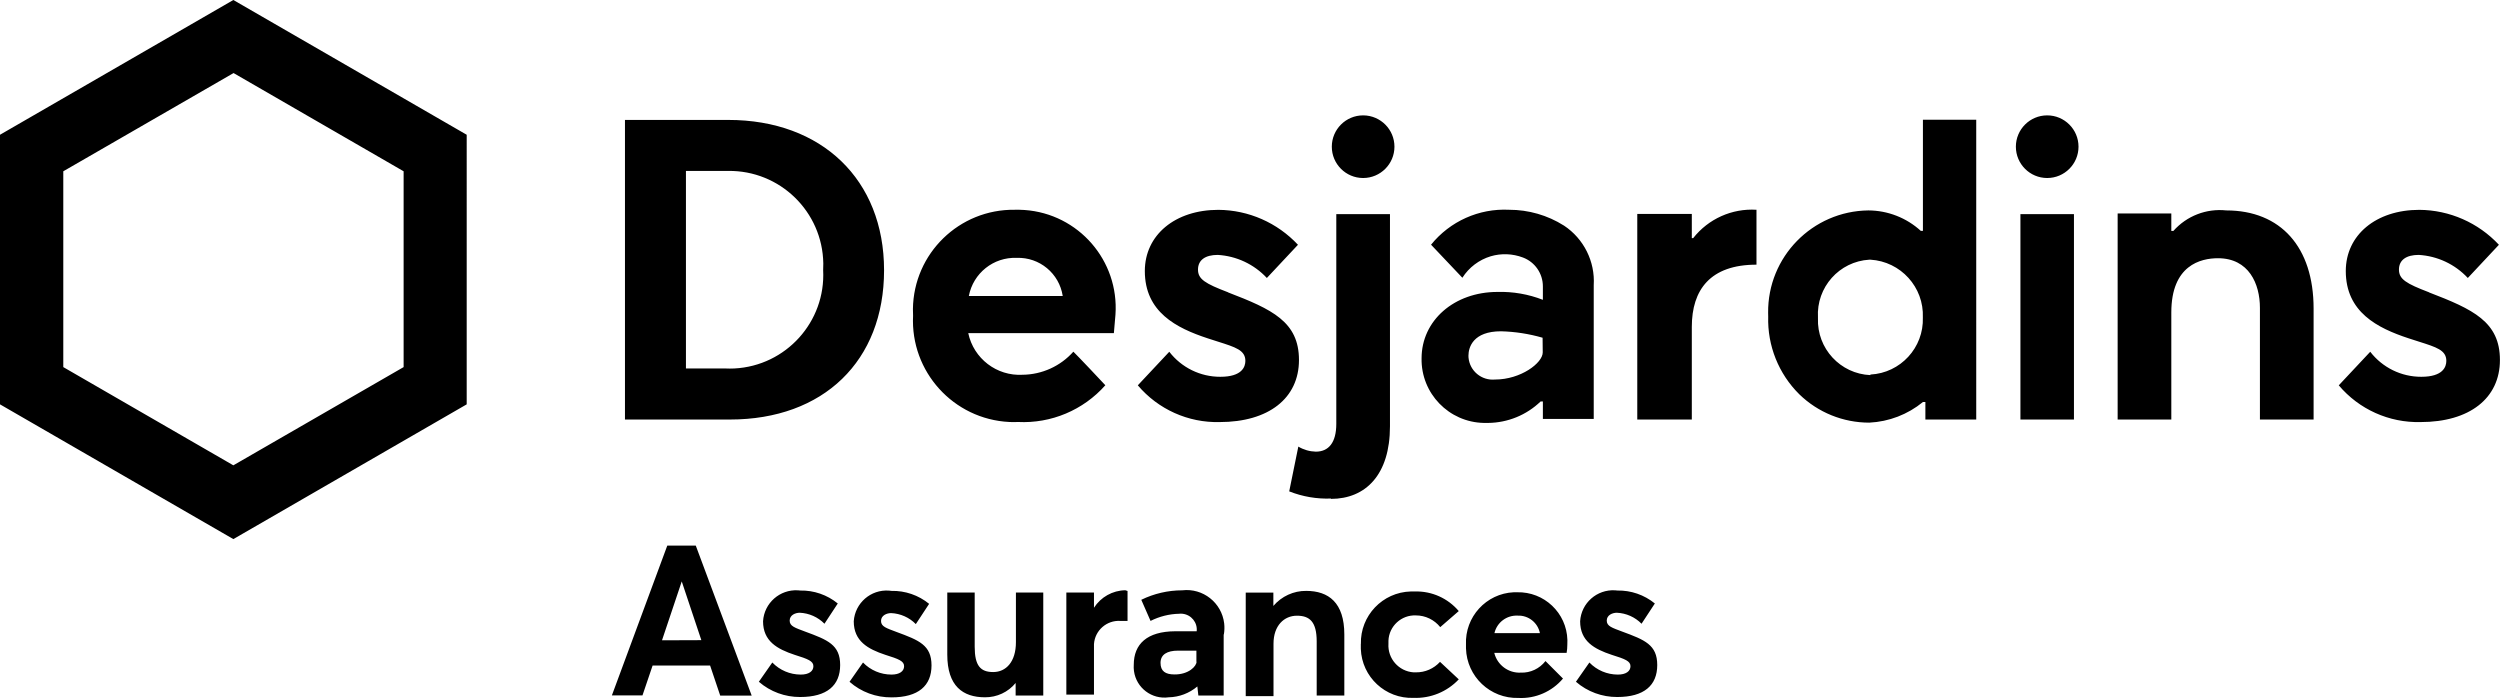
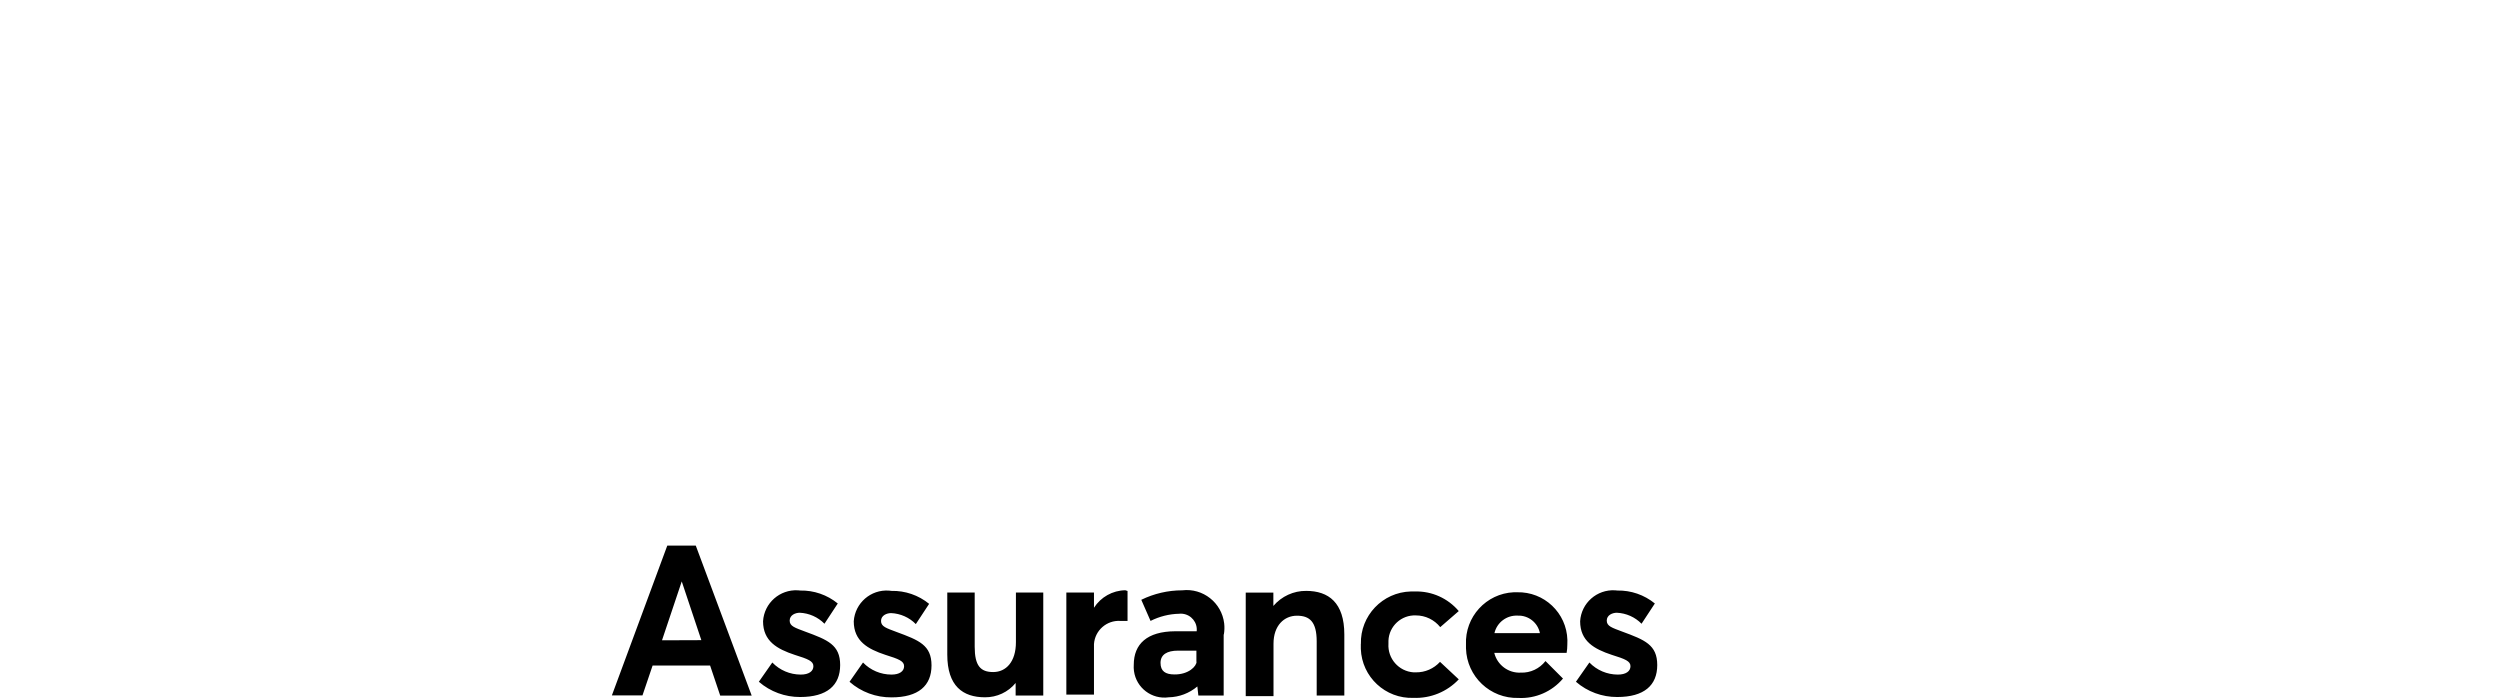
<svg xmlns="http://www.w3.org/2000/svg" id="Layer_2" data-name="Layer 2" viewBox="0 0 345.62 96.51">
  <defs>
    <style>      .cls-1 {        fill: #000;        stroke-width: 0px;      }    </style>
  </defs>
  <g id="Layer_1-2" data-name="Layer 1">
    <g>
      <path class="cls-1" d="M98.17,92.01h-7.95l-1.4,4.13h-4.23l7.66-20.71h3.94l7.73,20.74h-4.35l-1.4-4.16ZM96.96,88.5l-2.71-8.12-2.73,8.14,5.44-.02ZM104.91,94.25l1.86-2.66c1.03,1.07,2.45,1.67,3.94,1.67,1.11,0,1.74-.46,1.74-1.16s-.73-.99-2.59-1.57c-2.42-.8-4.37-1.89-4.37-4.64.15-2.52,2.32-4.43,4.84-4.28.1,0,.19.01.29.03,1.89-.04,3.73.59,5.2,1.79l-1.84,2.8c-.9-.92-2.12-1.46-3.41-1.52-.6,0-1.4.31-1.4,1.09s.75.99,2.15,1.52c3.09,1.14,4.83,1.81,4.83,4.62s-1.81,4.42-5.53,4.42c-2.09.01-4.12-.73-5.7-2.1ZM117.45,94.25l1.86-2.66c1.03,1.07,2.45,1.67,3.94,1.67,1.11,0,1.74-.46,1.74-1.16s-.73-.99-2.59-1.57c-2.42-.8-4.37-1.89-4.37-4.64.17-2.52,2.35-4.42,4.87-4.24.12,0,.23.02.35.04,1.89-.04,3.73.59,5.2,1.79l-1.84,2.8c-.9-.92-2.12-1.46-3.41-1.52-.6,0-1.4.31-1.4,1.09s.75.99,2.15,1.52c3.09,1.14,4.83,1.81,4.83,4.62s-1.81,4.42-5.53,4.42c-2.13.02-4.2-.74-5.8-2.15ZM144.23,81.93v14.23h-3.82v-1.74c-1.04,1.27-2.59,1.99-4.23,1.98-3.07,0-5.22-1.55-5.22-5.9v-8.58h3.79v7.49c0,2.63.8,3.5,2.56,3.5s3.14-1.4,3.14-4.13v-6.86h3.77ZM155.88,81.71v4.13h-.99c-1.89-.12-3.52,1.31-3.65,3.2,0,.12,0,.25,0,.37v6.62h-3.82v-14.11h3.82v2.1c.95-1.48,2.57-2.39,4.33-2.42l.31.1ZM169.17,87.7v8.46h-3.5l-.14-1.26c-1.11.94-2.51,1.47-3.96,1.5-2.33.33-4.48-1.3-4.8-3.62-.04-.29-.05-.58-.03-.87,0-2.88,1.84-4.62,5.73-4.64h2.97c.13-1.21-.75-2.29-1.96-2.42-.15-.02-.31-.02-.46,0-1.38.03-2.73.37-3.96.99l-1.28-2.92c1.76-.86,3.7-1.31,5.66-1.31,2.86-.34,5.46,1.71,5.8,4.57.06.5.04,1.02-.04,1.52ZM165.4,91.5v-1.55h-2.54c-1.5,0-2.42.53-2.42,1.69s.68,1.6,1.93,1.6c1.96.02,3.05-1.14,3.05-1.76l-.02.02ZM185.85,87.7v8.46h-3.82v-7.49c0-2.71-.97-3.55-2.73-3.55s-3.24,1.35-3.24,3.87v7.25h-3.84v-14.31h3.82v1.84c1.13-1.33,2.8-2.1,4.54-2.08,3.09,0,5.27,1.62,5.27,6.02ZM188.14,89.03c-.1-3.91,2.99-7.16,6.9-7.26.2,0,.4,0,.59,0,2.32-.06,4.54.94,6.04,2.71l-2.56,2.22c-.82-1.02-2.05-1.62-3.36-1.62-2.01-.09-3.72,1.48-3.8,3.49,0,.14,0,.28,0,.42-.13,2.05,1.42,3.82,3.47,3.96.11,0,.22,0,.32,0,1.27.02,2.48-.51,3.34-1.45l2.59,2.42c-1.62,1.72-3.9,2.65-6.26,2.56-3.88.14-7.14-2.89-7.28-6.77,0-.23,0-.46,0-.7ZM216.59,90.26h-10.01c.41,1.67,1.95,2.82,3.67,2.73,1.33.05,2.59-.55,3.41-1.6l2.42,2.42c-1.52,1.8-3.8,2.8-6.16,2.68-3.9.11-7.14-2.96-7.25-6.85,0-.17,0-.35,0-.52-.17-3.83,2.79-7.07,6.61-7.24.15,0,.3,0,.44,0,3.75-.1,6.87,2.85,6.97,6.6,0,.22,0,.43-.01.65,0,.38-.03.76-.1,1.14ZM206.61,87.53h6.28c-.29-1.45-1.59-2.48-3.07-2.42-1.51-.08-2.86.93-3.21,2.39v.02ZM217.87,94.25l1.86-2.66c1.03,1.07,2.45,1.67,3.94,1.67,1.11,0,1.74-.46,1.74-1.16s-.73-.99-2.59-1.57c-2.42-.8-4.37-1.89-4.37-4.64.15-2.52,2.32-4.43,4.84-4.28.1,0,.19.01.29.03,1.89-.04,3.73.59,5.2,1.79l-1.84,2.8c-.9-.92-2.12-1.46-3.41-1.52-.6,0-1.4.31-1.4,1.09s.75.99,2.15,1.52c3.09,1.14,4.83,1.81,4.83,4.62s-1.81,4.42-5.53,4.42c-2.09.01-4.12-.73-5.7-2.1Z" />
-       <path class="cls-1" d="M100.68,16.58h-14.28v41.42h14.5c12.95,0,21.32-8.1,21.32-20.64s-8.63-20.78-21.53-20.78ZM100.27,50.94h-5.44v-27.31h5.82c7.17-.1,13.06,5.62,13.17,12.79,0,.31,0,.61-.02.92.37,7.14-5.13,13.23-12.27,13.6-.42.02-.84.02-1.26,0ZM0,18.63v37.27l32.26,18.63,32.26-18.63V18.63L32.26,0,0,18.63ZM55.8,23.68v27.07l-23.54,13.58-23.51-13.58v-27.07l23.54-13.58,23.51,13.58ZM287.35,20.28c0,2.39-1.94,4.33-4.33,4.33s-4.33-1.94-4.33-4.33,1.94-4.33,4.33-4.33,4.33,1.94,4.33,4.33h0ZM286.72,29.6h-7.4v28.4h7.4v-28.4ZM169.78,40.41c-3.17-1.21-4.16-1.81-4.16-3.14s1.02-2.03,2.73-2.03c2.59.15,5.02,1.29,6.79,3.19l4.3-4.59c-2.85-3.05-6.82-4.8-11-4.83-5.99,0-10.17,3.48-10.17,8.46,0,5.68,4.37,7.88,8.68,9.3l1.43.46c2.42.77,3.79,1.18,3.79,2.66,0,.82-.46,2.2-3.46,2.2-2.76.01-5.37-1.27-7.06-3.46l-4.35,4.64c2.81,3.32,6.97,5.19,11.31,5.08,6.77,0,10.97-3.29,10.97-8.58s-3.72-7.01-9.81-9.35h0ZM335.81,40.41c-3.17-1.21-4.16-1.81-4.16-3.14s1.02-2.03,2.73-2.03c2.59.15,5.02,1.29,6.79,3.19l4.3-4.59c-2.85-3.05-6.82-4.8-11-4.83-5.99,0-10.17,3.48-10.17,8.46,0,5.68,4.37,7.88,8.68,9.3l1.43.46c2.42.77,3.79,1.18,3.79,2.66,0,.82-.46,2.2-3.46,2.2-2.76.01-5.37-1.27-7.06-3.46l-4.35,4.64c2.8,3.32,6.96,5.19,11.31,5.08,6.77,0,10.97-3.29,10.97-8.58s-3.72-7.01-9.81-9.35h0ZM192.78,20.28c0,2.39-1.94,4.33-4.33,4.33-2.39,0-4.33-1.94-4.33-4.33,0-2.39,1.94-4.33,4.33-4.33.02,0,.03,0,.05,0,2.37.03,4.28,1.96,4.28,4.33ZM183.99,68.97c4.83,0,8.17-3.36,8.17-10.03v-29.34h-7.42v29c0,2.59-1.06,3.84-2.83,3.84-.85-.02-1.69-.26-2.42-.7l-1.26,6.19c1.84.73,3.82,1.07,5.8.99l-.05.05ZM216.2,31.18c-2.26-1.43-4.89-2.18-7.56-2.18-4.17-.21-8.18,1.59-10.8,4.83l4.33,4.57c.91-1.43,2.3-2.48,3.92-2.97,1.46-.43,3.02-.37,4.45.17,1.66.62,2.76,2.21,2.76,3.99v1.86c-2-.78-4.14-1.15-6.28-1.09-5.97,0-10.49,3.94-10.49,9.18-.09,4.84,3.77,8.84,8.62,8.93.2,0,.4,0,.59,0,2.71-.03,5.3-1.09,7.25-2.97h.31v2.42h7.03v-18.49c.2-3.28-1.37-6.42-4.11-8.24ZM213.28,48.72c0,1.45-3.02,3.75-6.6,3.75-1.85.17-3.49-1.18-3.66-3.03,0-.09-.01-.17-.01-.26,0-1.18.65-3.38,4.5-3.38,1.95.05,3.88.35,5.75.89l.02,2.03ZM234.08,32.92h-.19v-3.34h-7.54v28.42h7.54v-12.81c0-5.12,2.54-8.6,8.94-8.6v-7.59c-3.38-.21-6.65,1.25-8.75,3.92ZM265.84,55.58h.34v2.42h7.03V16.55h-7.37v15.37h-.29c-1.98-1.81-4.57-2.82-7.25-2.83-7.74.09-13.95,6.43-13.86,14.17,0,.17,0,.33.01.5-.12,4.03,1.44,7.92,4.3,10.75,2.59,2.52,6.06,3.92,9.67,3.92,2.72-.13,5.32-1.13,7.42-2.85ZM258.59,51.86c-4.17-.17-7.42-3.69-7.26-7.86,0-.04,0-.08,0-.11-.24-4.17,2.94-7.75,7.11-7.99.05,0,.09,0,.14,0,4.19.25,7.42,3.8,7.25,8,.14,4.16-3.09,7.67-7.25,7.88v.1ZM300.47,31.93h-.29v-2.42h-7.42v28.49h7.42v-14.81c0-6.53,4.06-7.49,6.45-7.49,4.28,0,5.8,3.55,5.8,6.86v15.44h7.42v-15.35c0-8.48-4.54-13.56-12.08-13.56-2.75-.29-5.46.76-7.3,2.83ZM154.21,43.5c.52-7.47-5.11-13.95-12.58-14.47-.45-.03-.9-.04-1.34-.03-7.67-.1-13.98,6.03-14.08,13.71,0,.31,0,.63.02.94-.38,7.73,5.58,14.31,13.31,14.69.39.02.79.02,1.19,0,4.59.23,9.03-1.64,12.08-5.08-.53-.58-3.82-4.06-4.42-4.64-1.78,2-4.33,3.16-7.01,3.19-3.58.21-6.78-2.24-7.52-5.75h20.13l.22-2.56ZM133.94,40.92c.6-3.15,3.41-5.4,6.62-5.27,3.15-.11,5.88,2.15,6.36,5.27h-12.98Z" />
    </g>
  </g>
</svg>